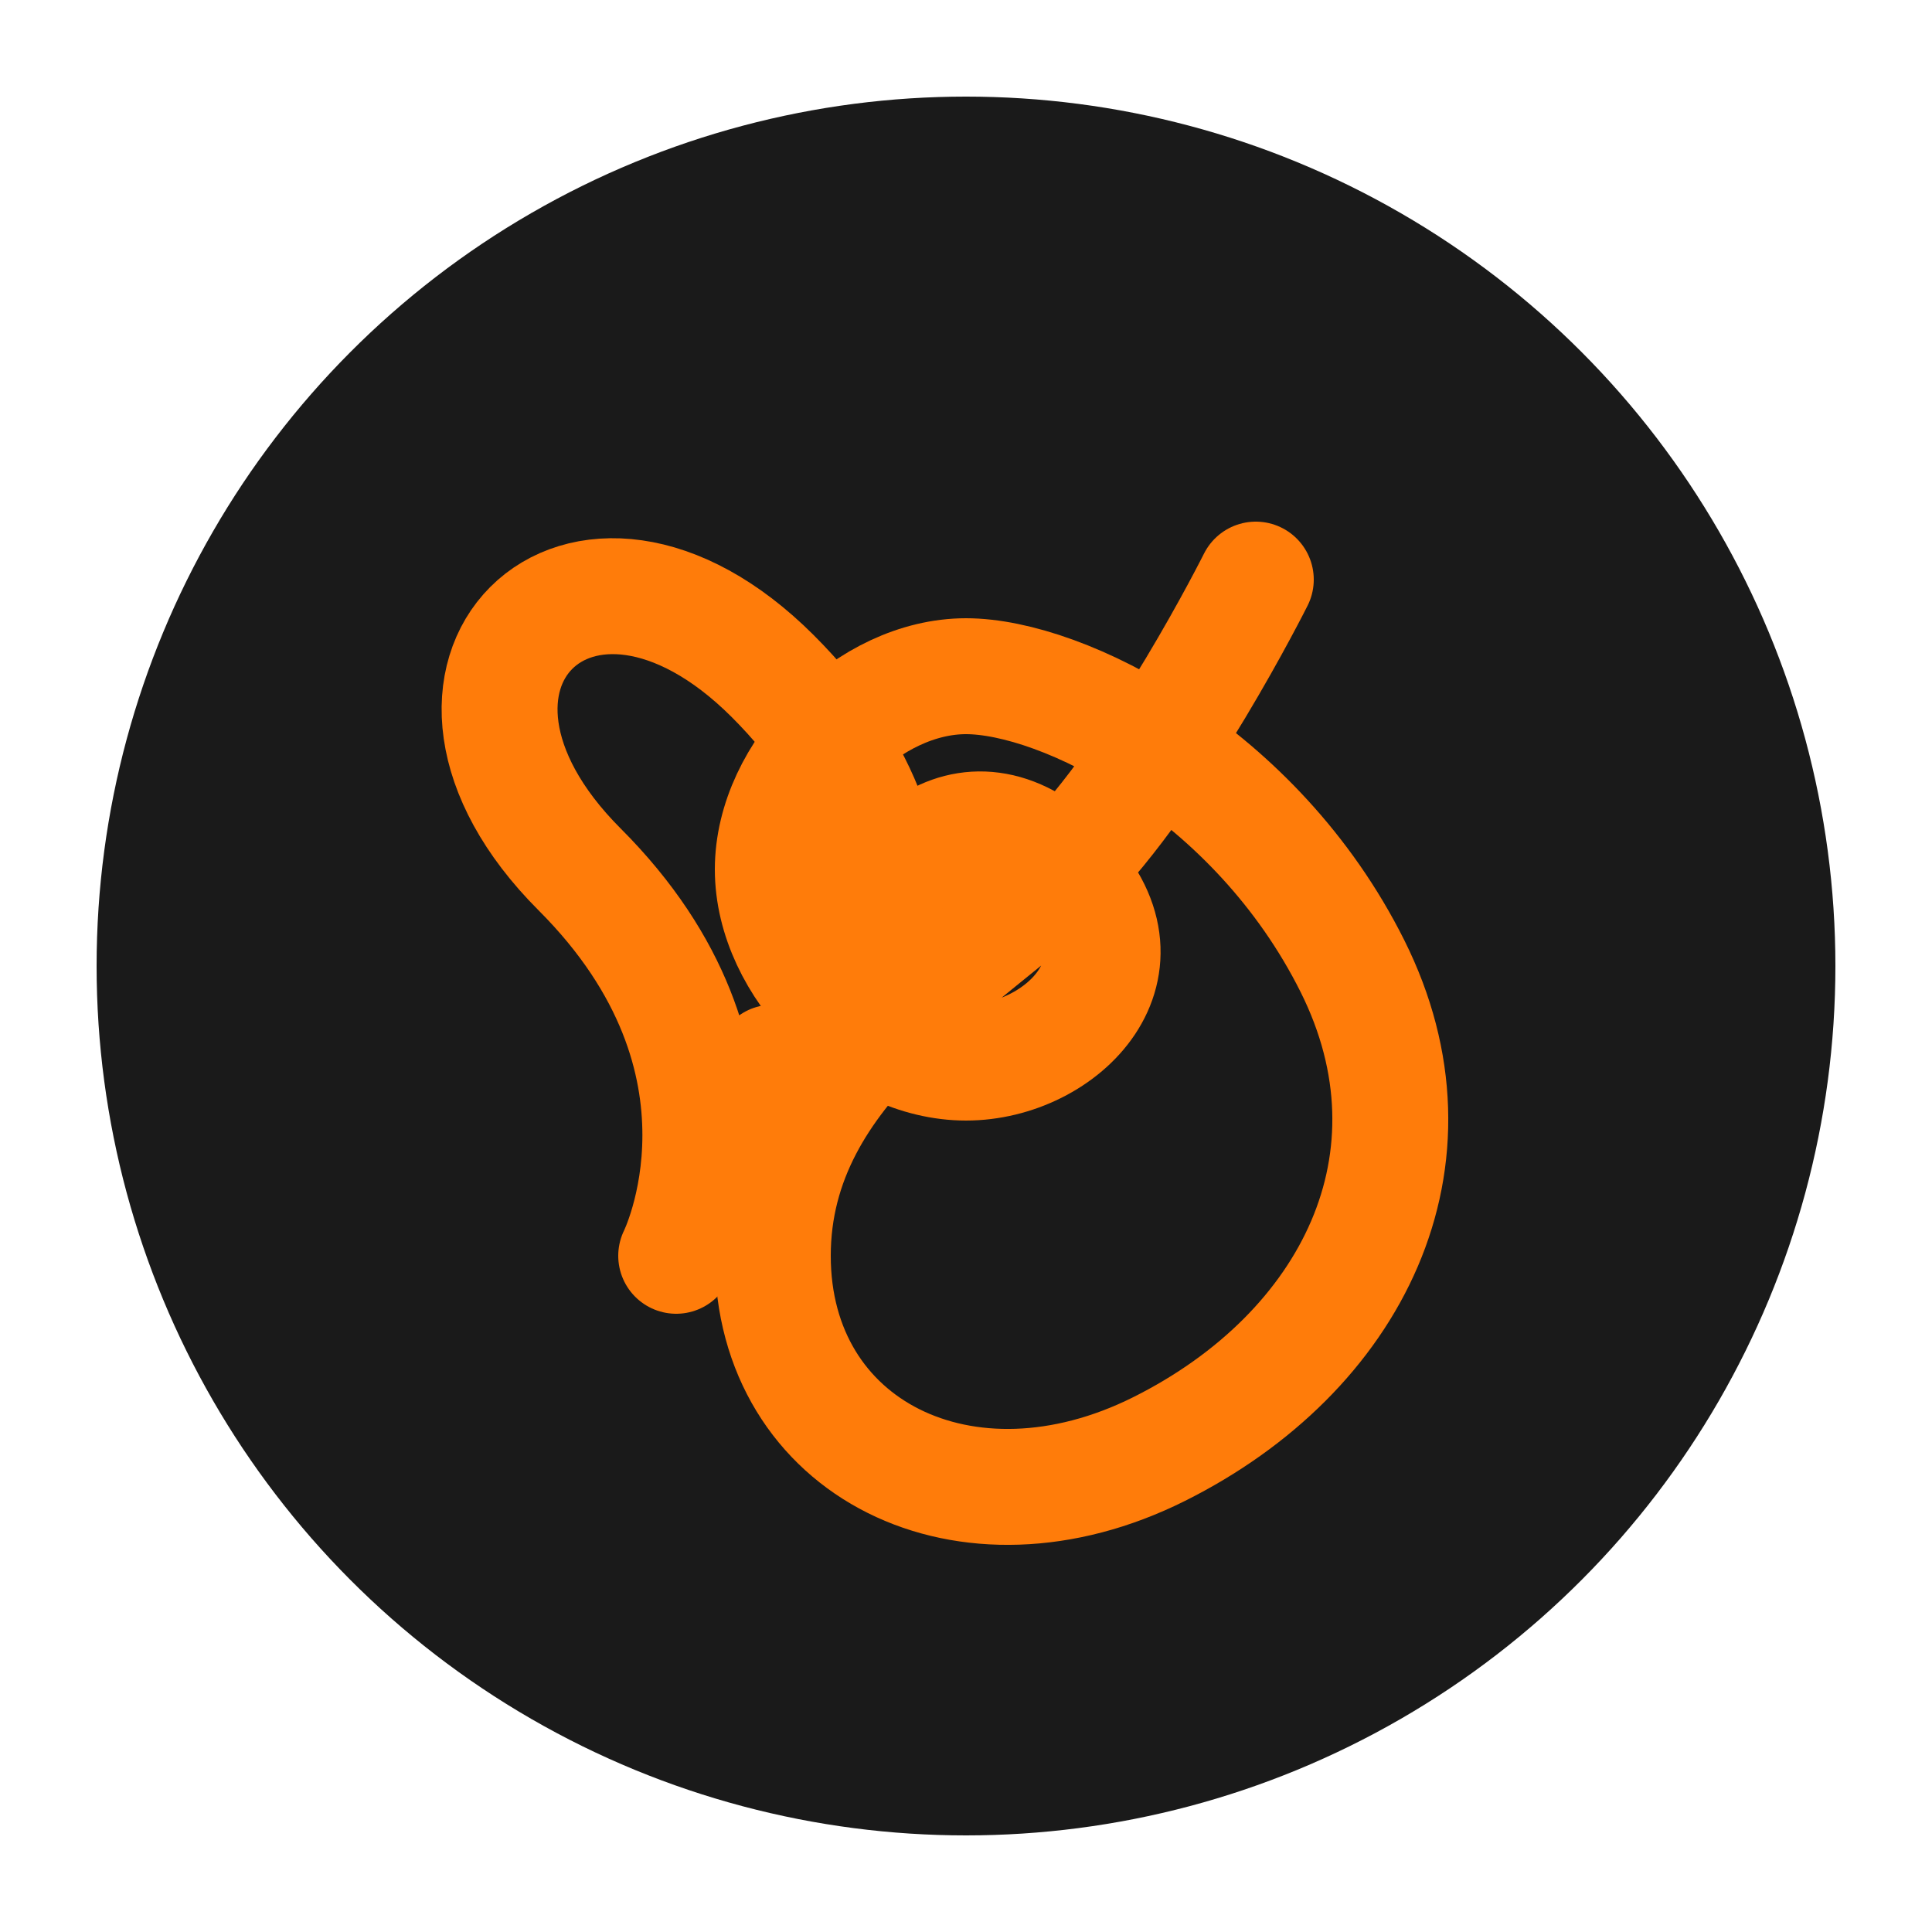
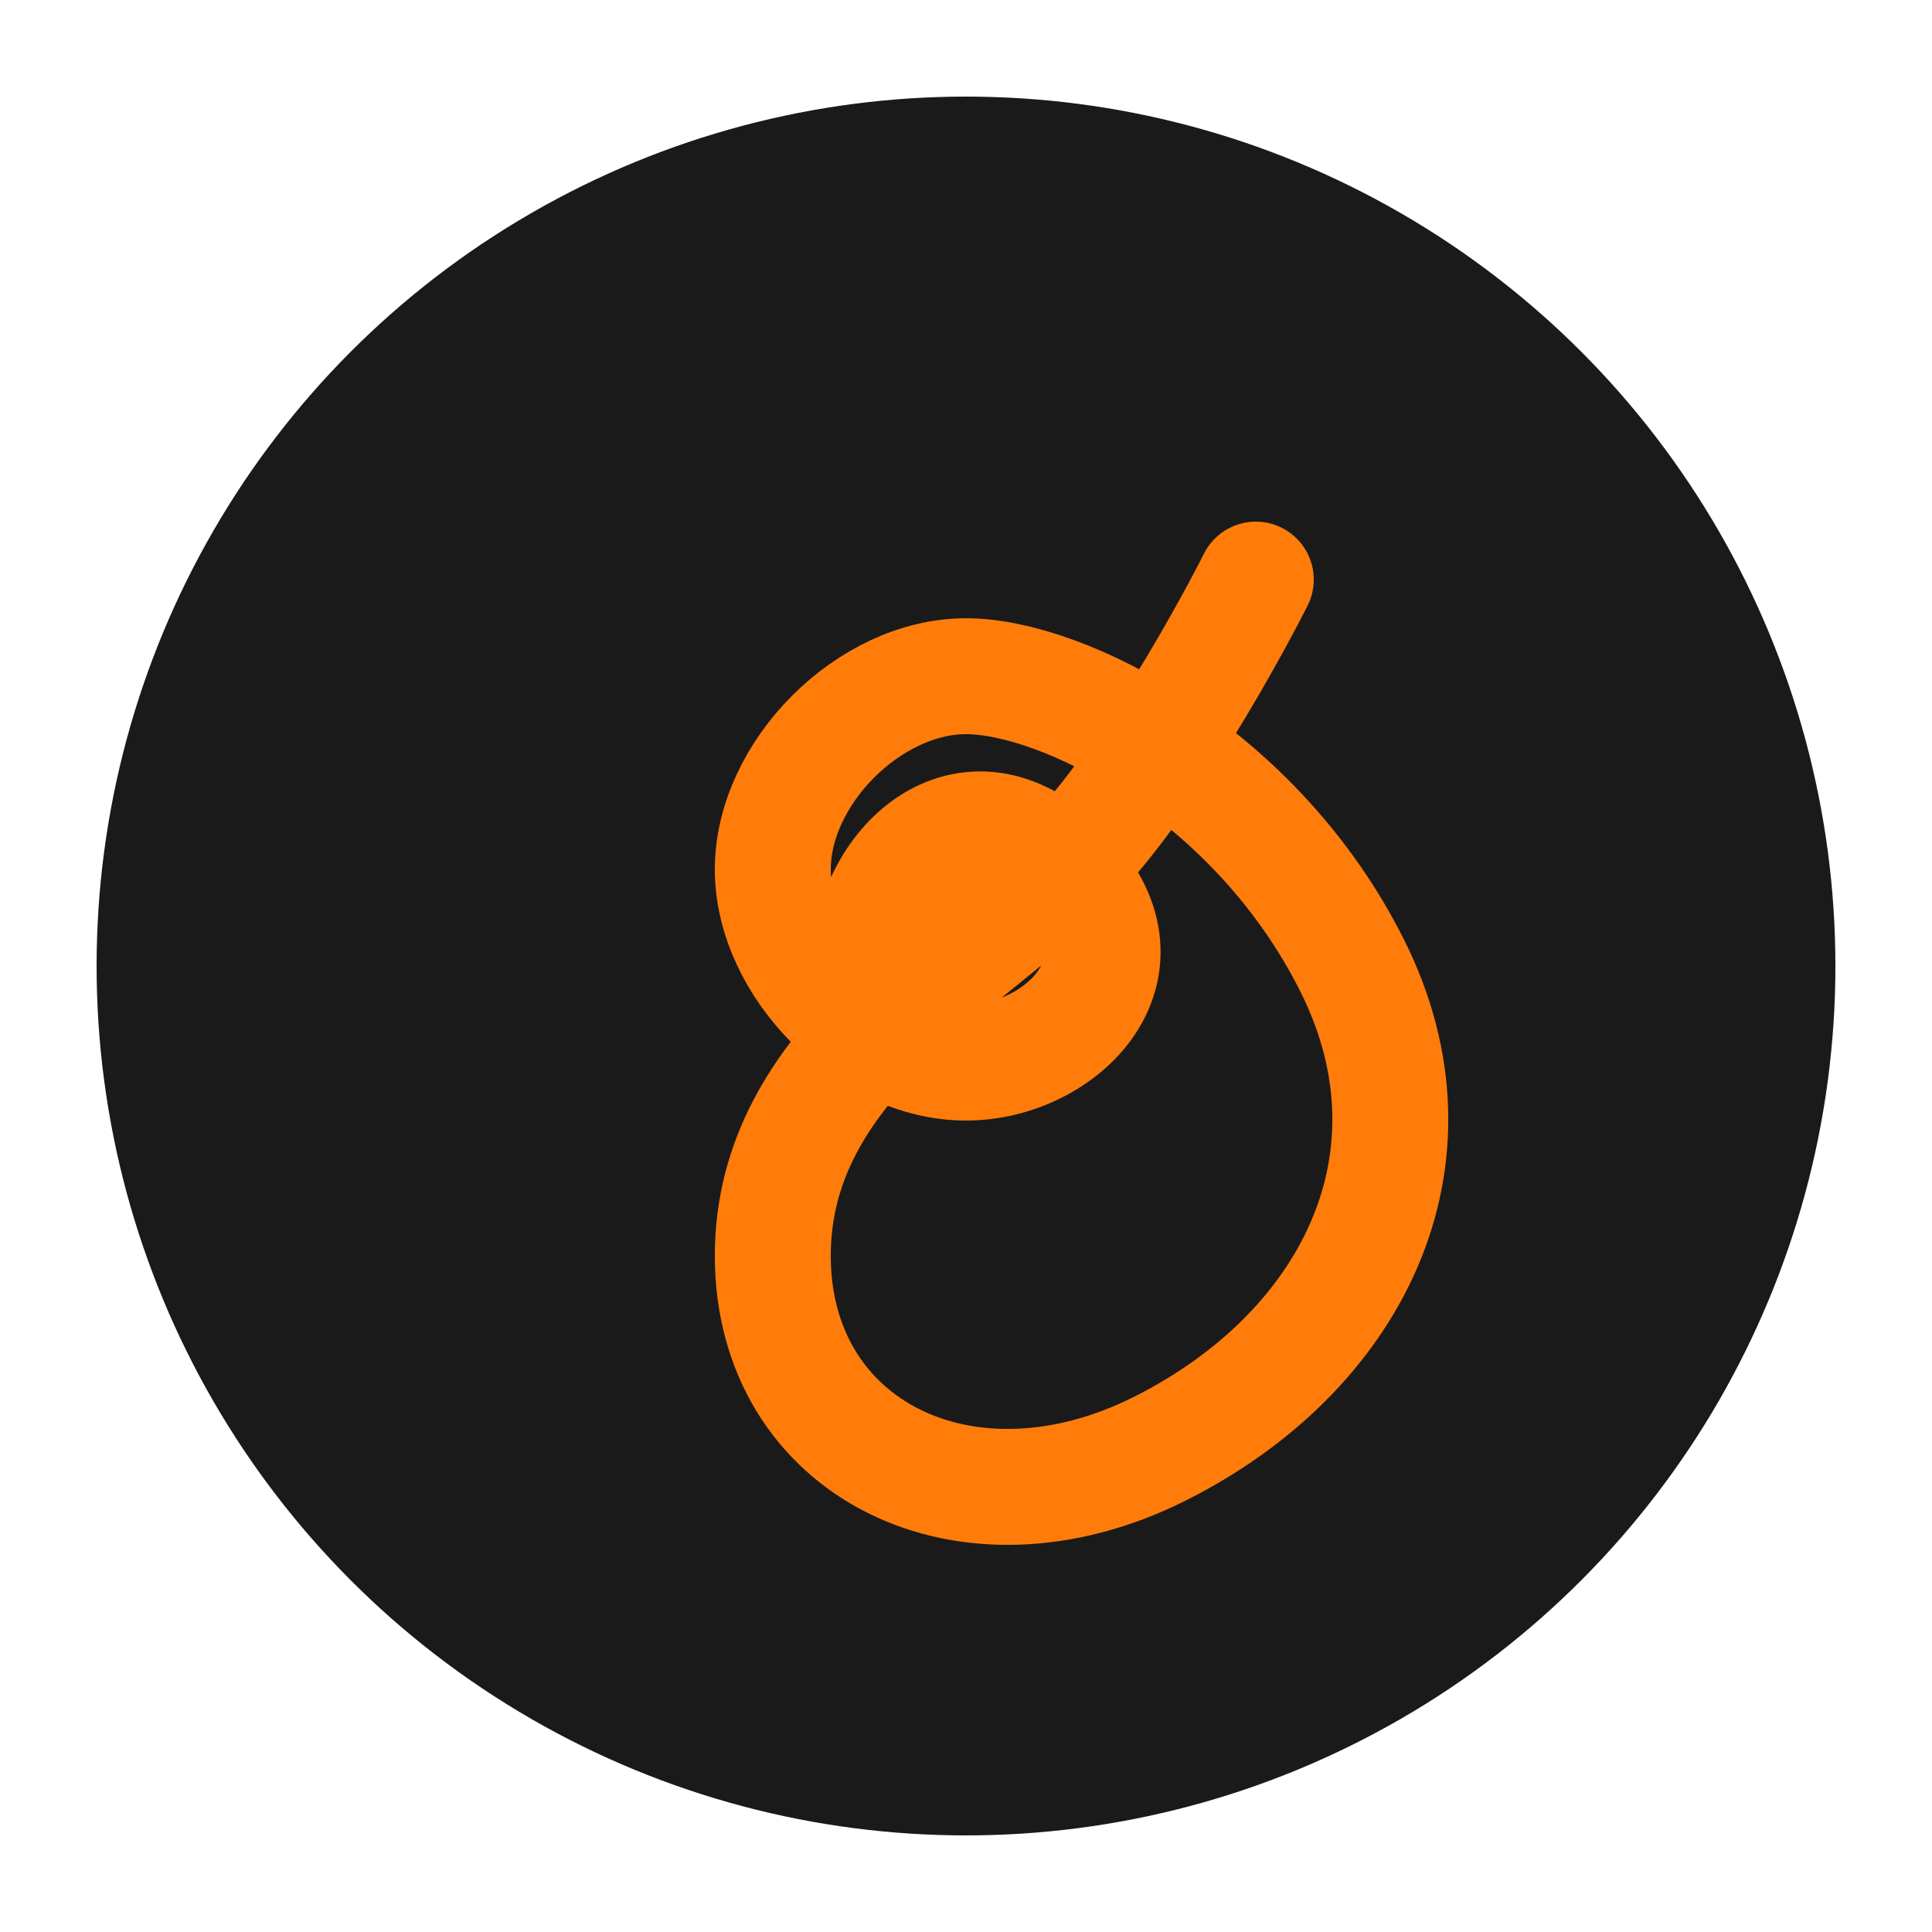
<svg xmlns="http://www.w3.org/2000/svg" width="100" height="100" viewBox="0 0 100 100" fill="none">
  <circle cx="50" cy="50" r="45" fill="#1a1a1a" />
  <path d="M65 30C65 30 60 40 55 45C50 50 40 55 40 65C40 75 50 80 60 75C70 70 75 60 70 50C65 40 55 35 50 35C45 35 40 40 40 45C40 50 45 55 50 55C55 55 60 50 55 45C50 40 45 45 45 50" stroke="#ff7c0a" stroke-width="6" stroke-linecap="round" />
-   <path d="M35 65C35 65 40 55 30 45C20 35 30 25 40 35C50 45 45 55 40 55" stroke="#ff7c0a" stroke-width="6" stroke-linecap="round" />
</svg>